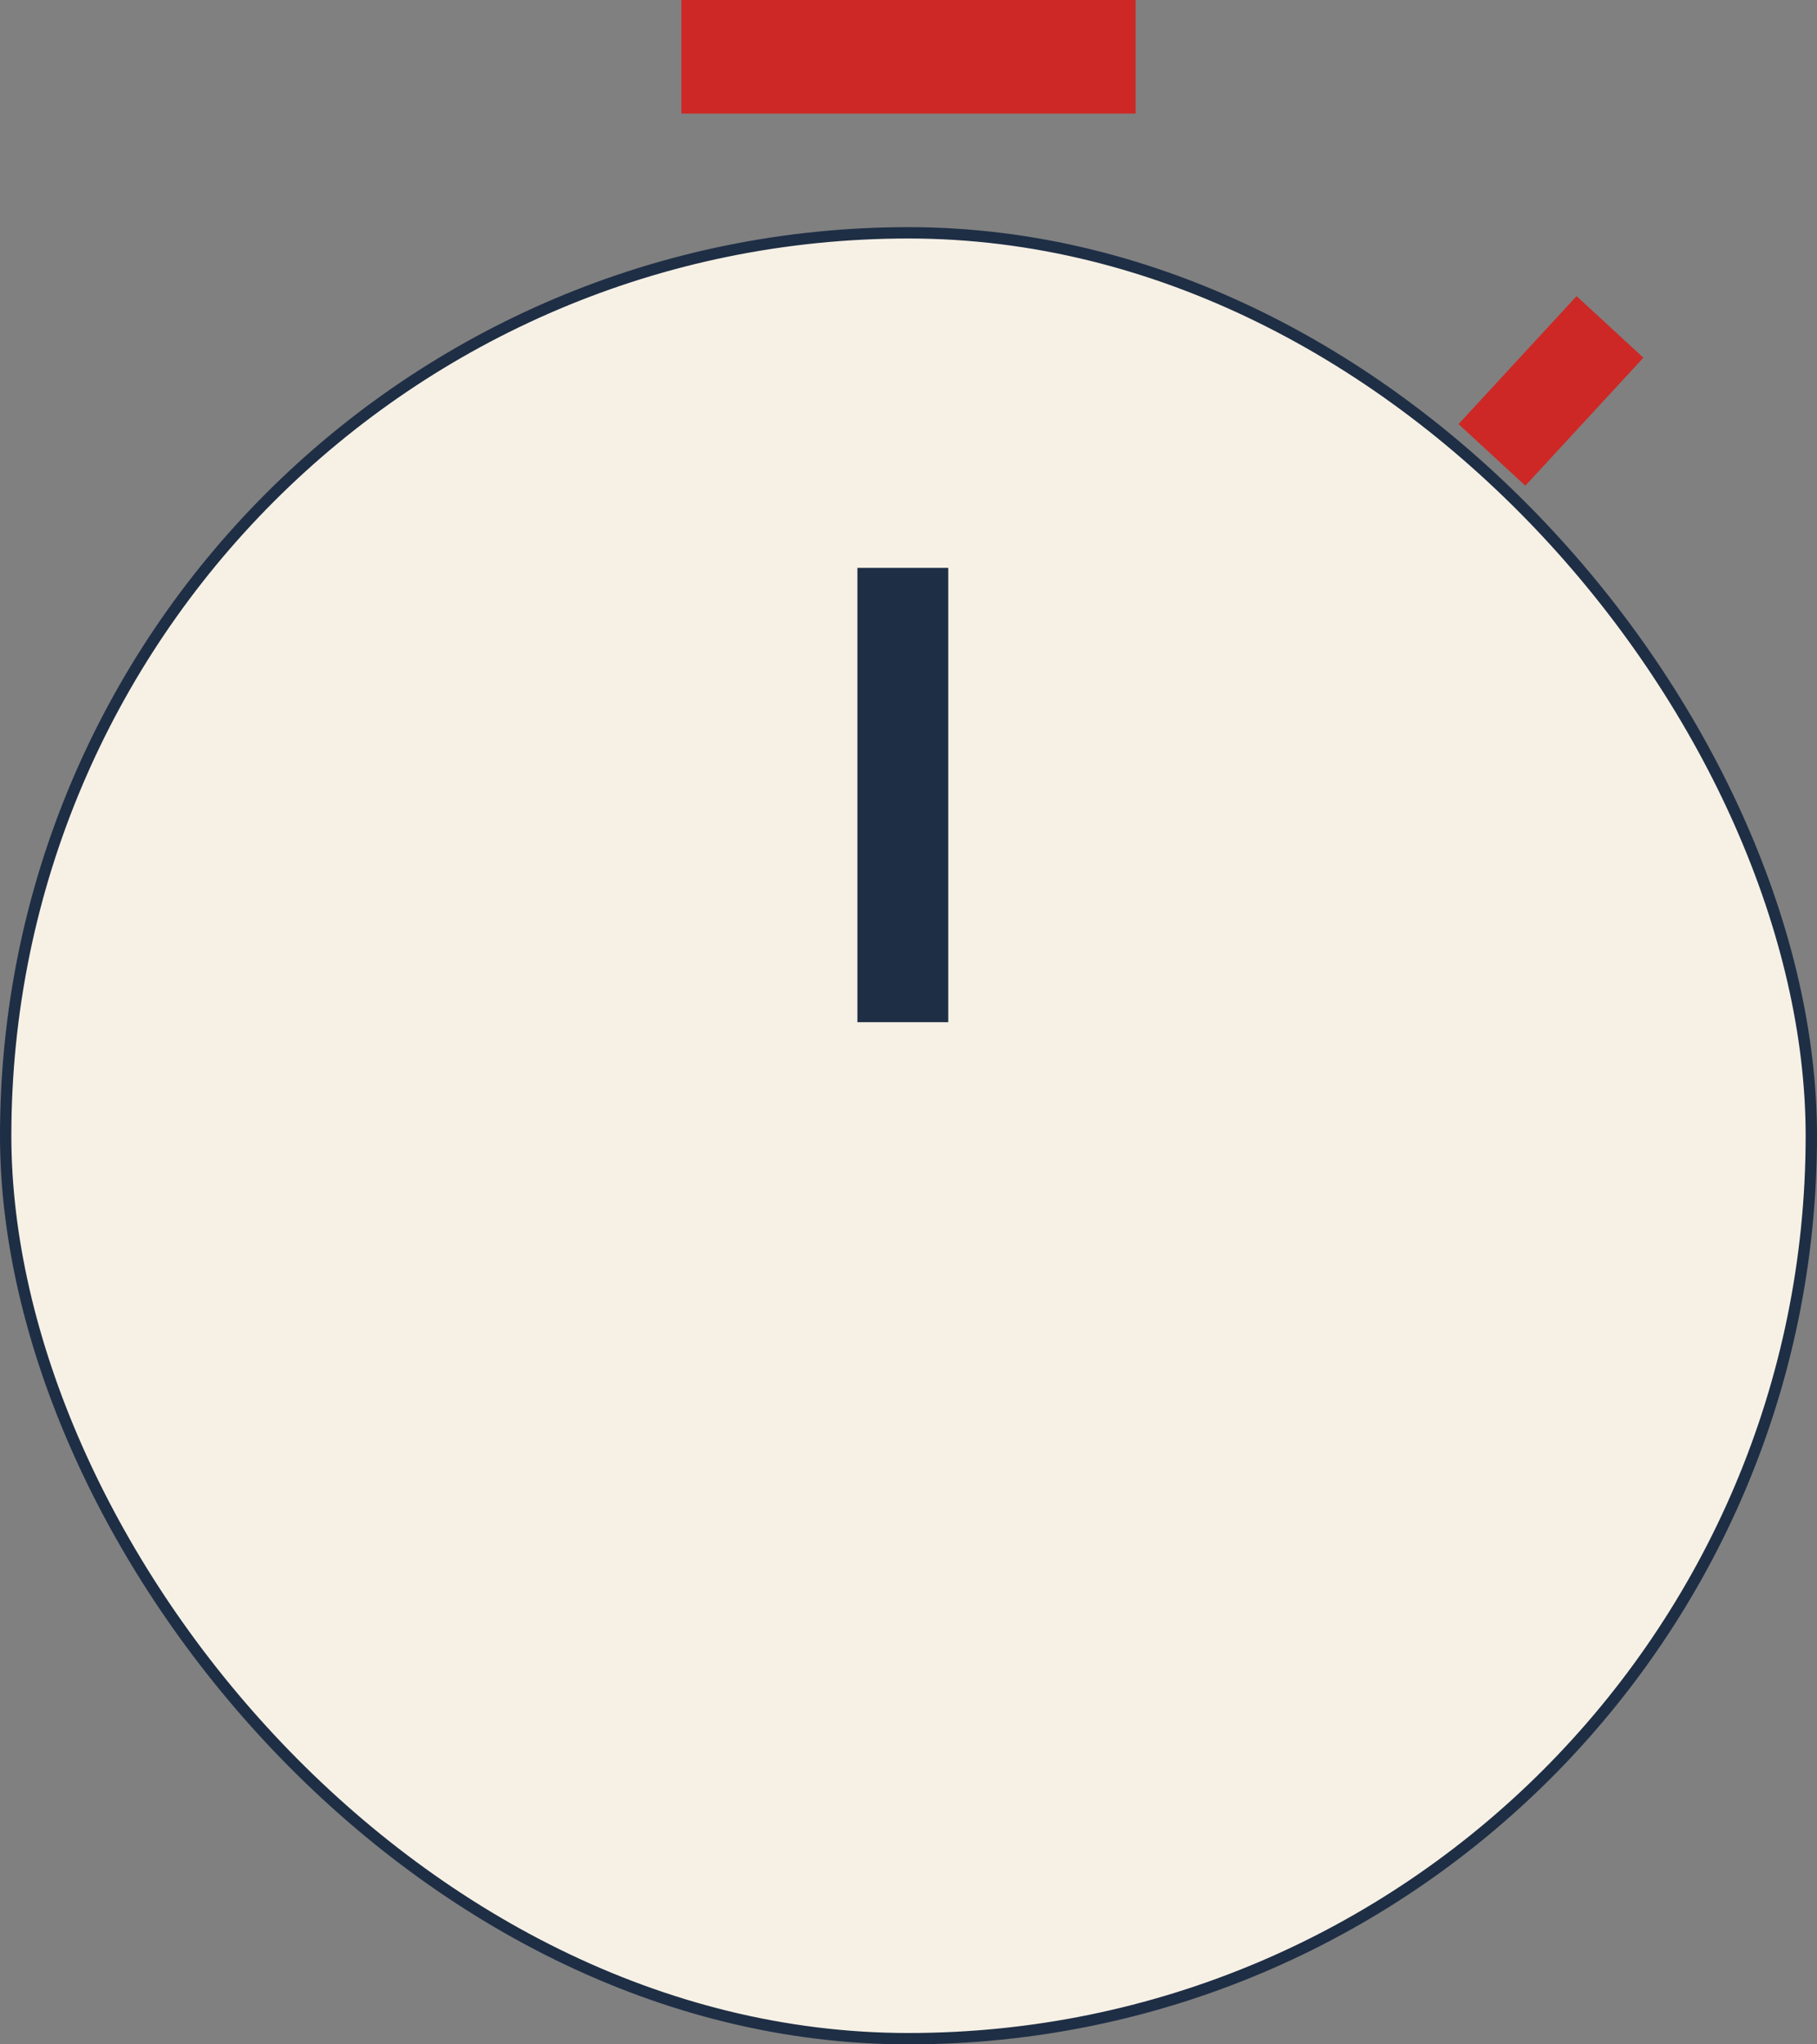
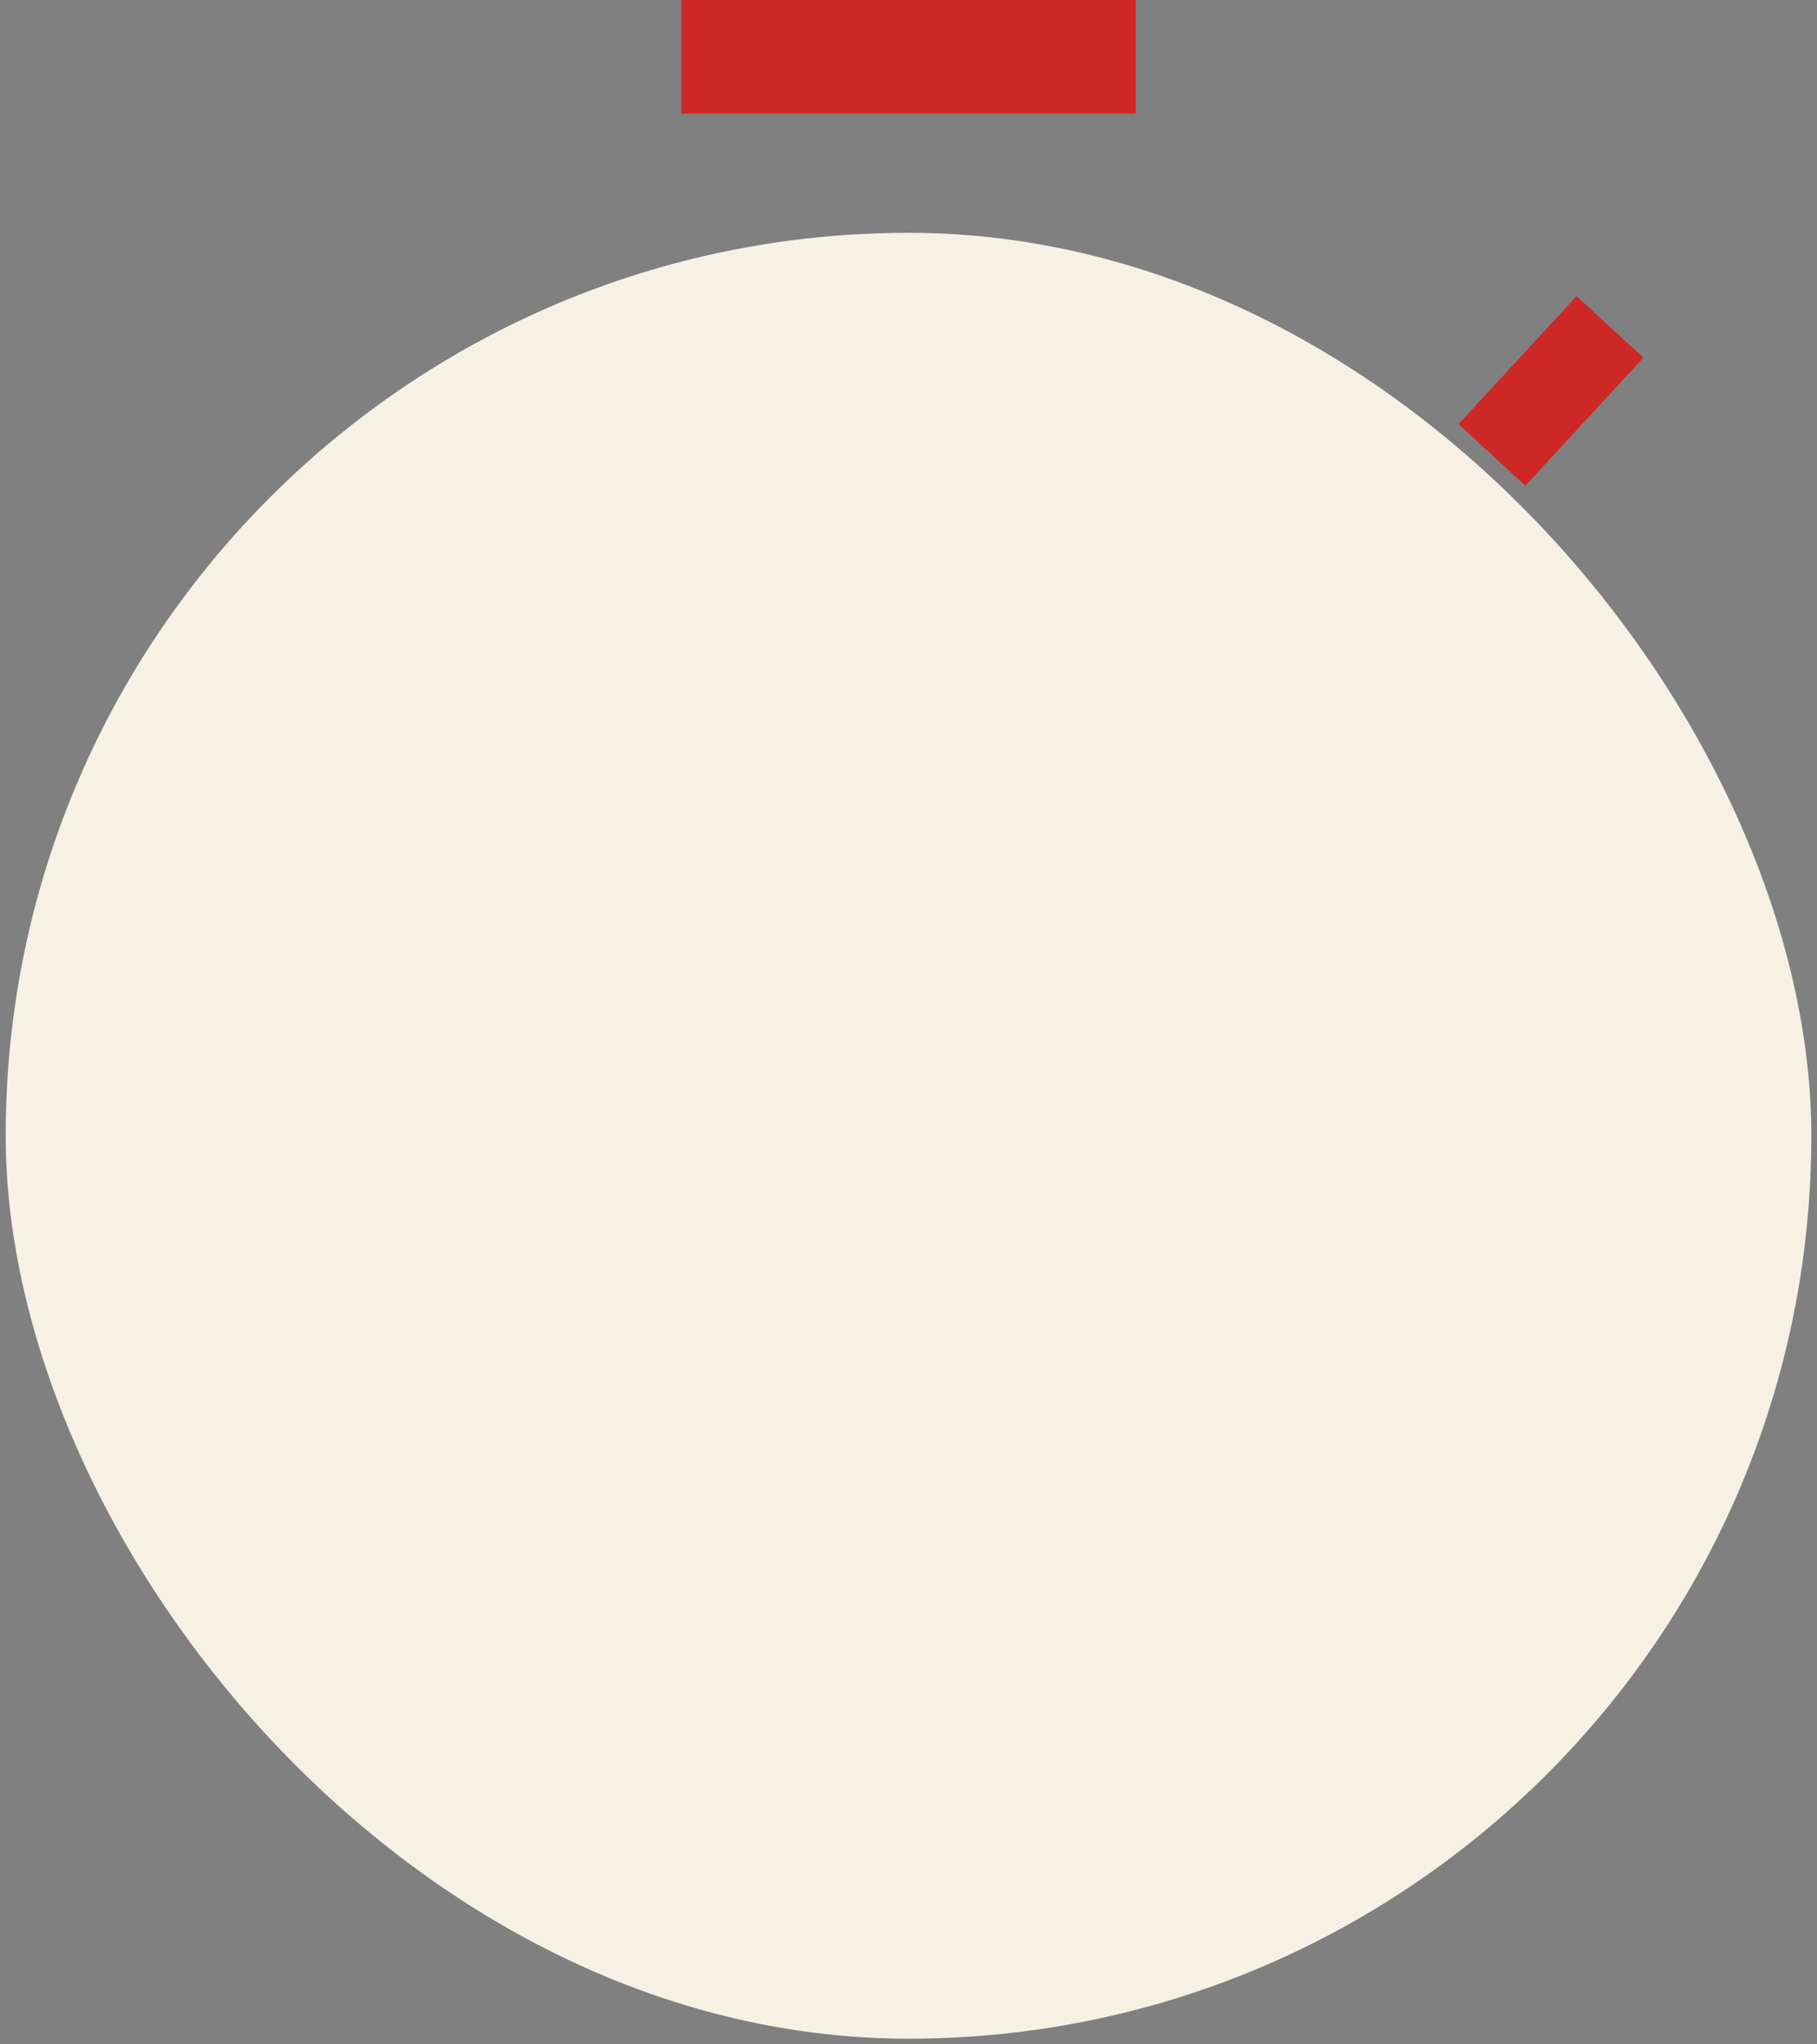
<svg xmlns="http://www.w3.org/2000/svg" width="160" height="180" viewBox="0 0 160 180" fill="none">
  <rect x="0" y="0" width="160" height="180" fill="#808080" stroke="none" />
  <rect x="60" width="40" height="10" fill="#CD2825" />
  <rect x="0.5" y="20.5" width="159" height="159" rx="79.5" fill="#F7F1E5" />
-   <rect x="0.5" y="20.5" width="159" height="159" rx="79.5" stroke="#1E2E45" />
-   <rect x="75.5" y="50" width="8" height="40" fill="#1E2E45" />
  <rect x="138.83" y="26.073" width="8" height="15.33" transform="rotate(42.69 138.83 26.073)" fill="#CD2825" />
</svg>